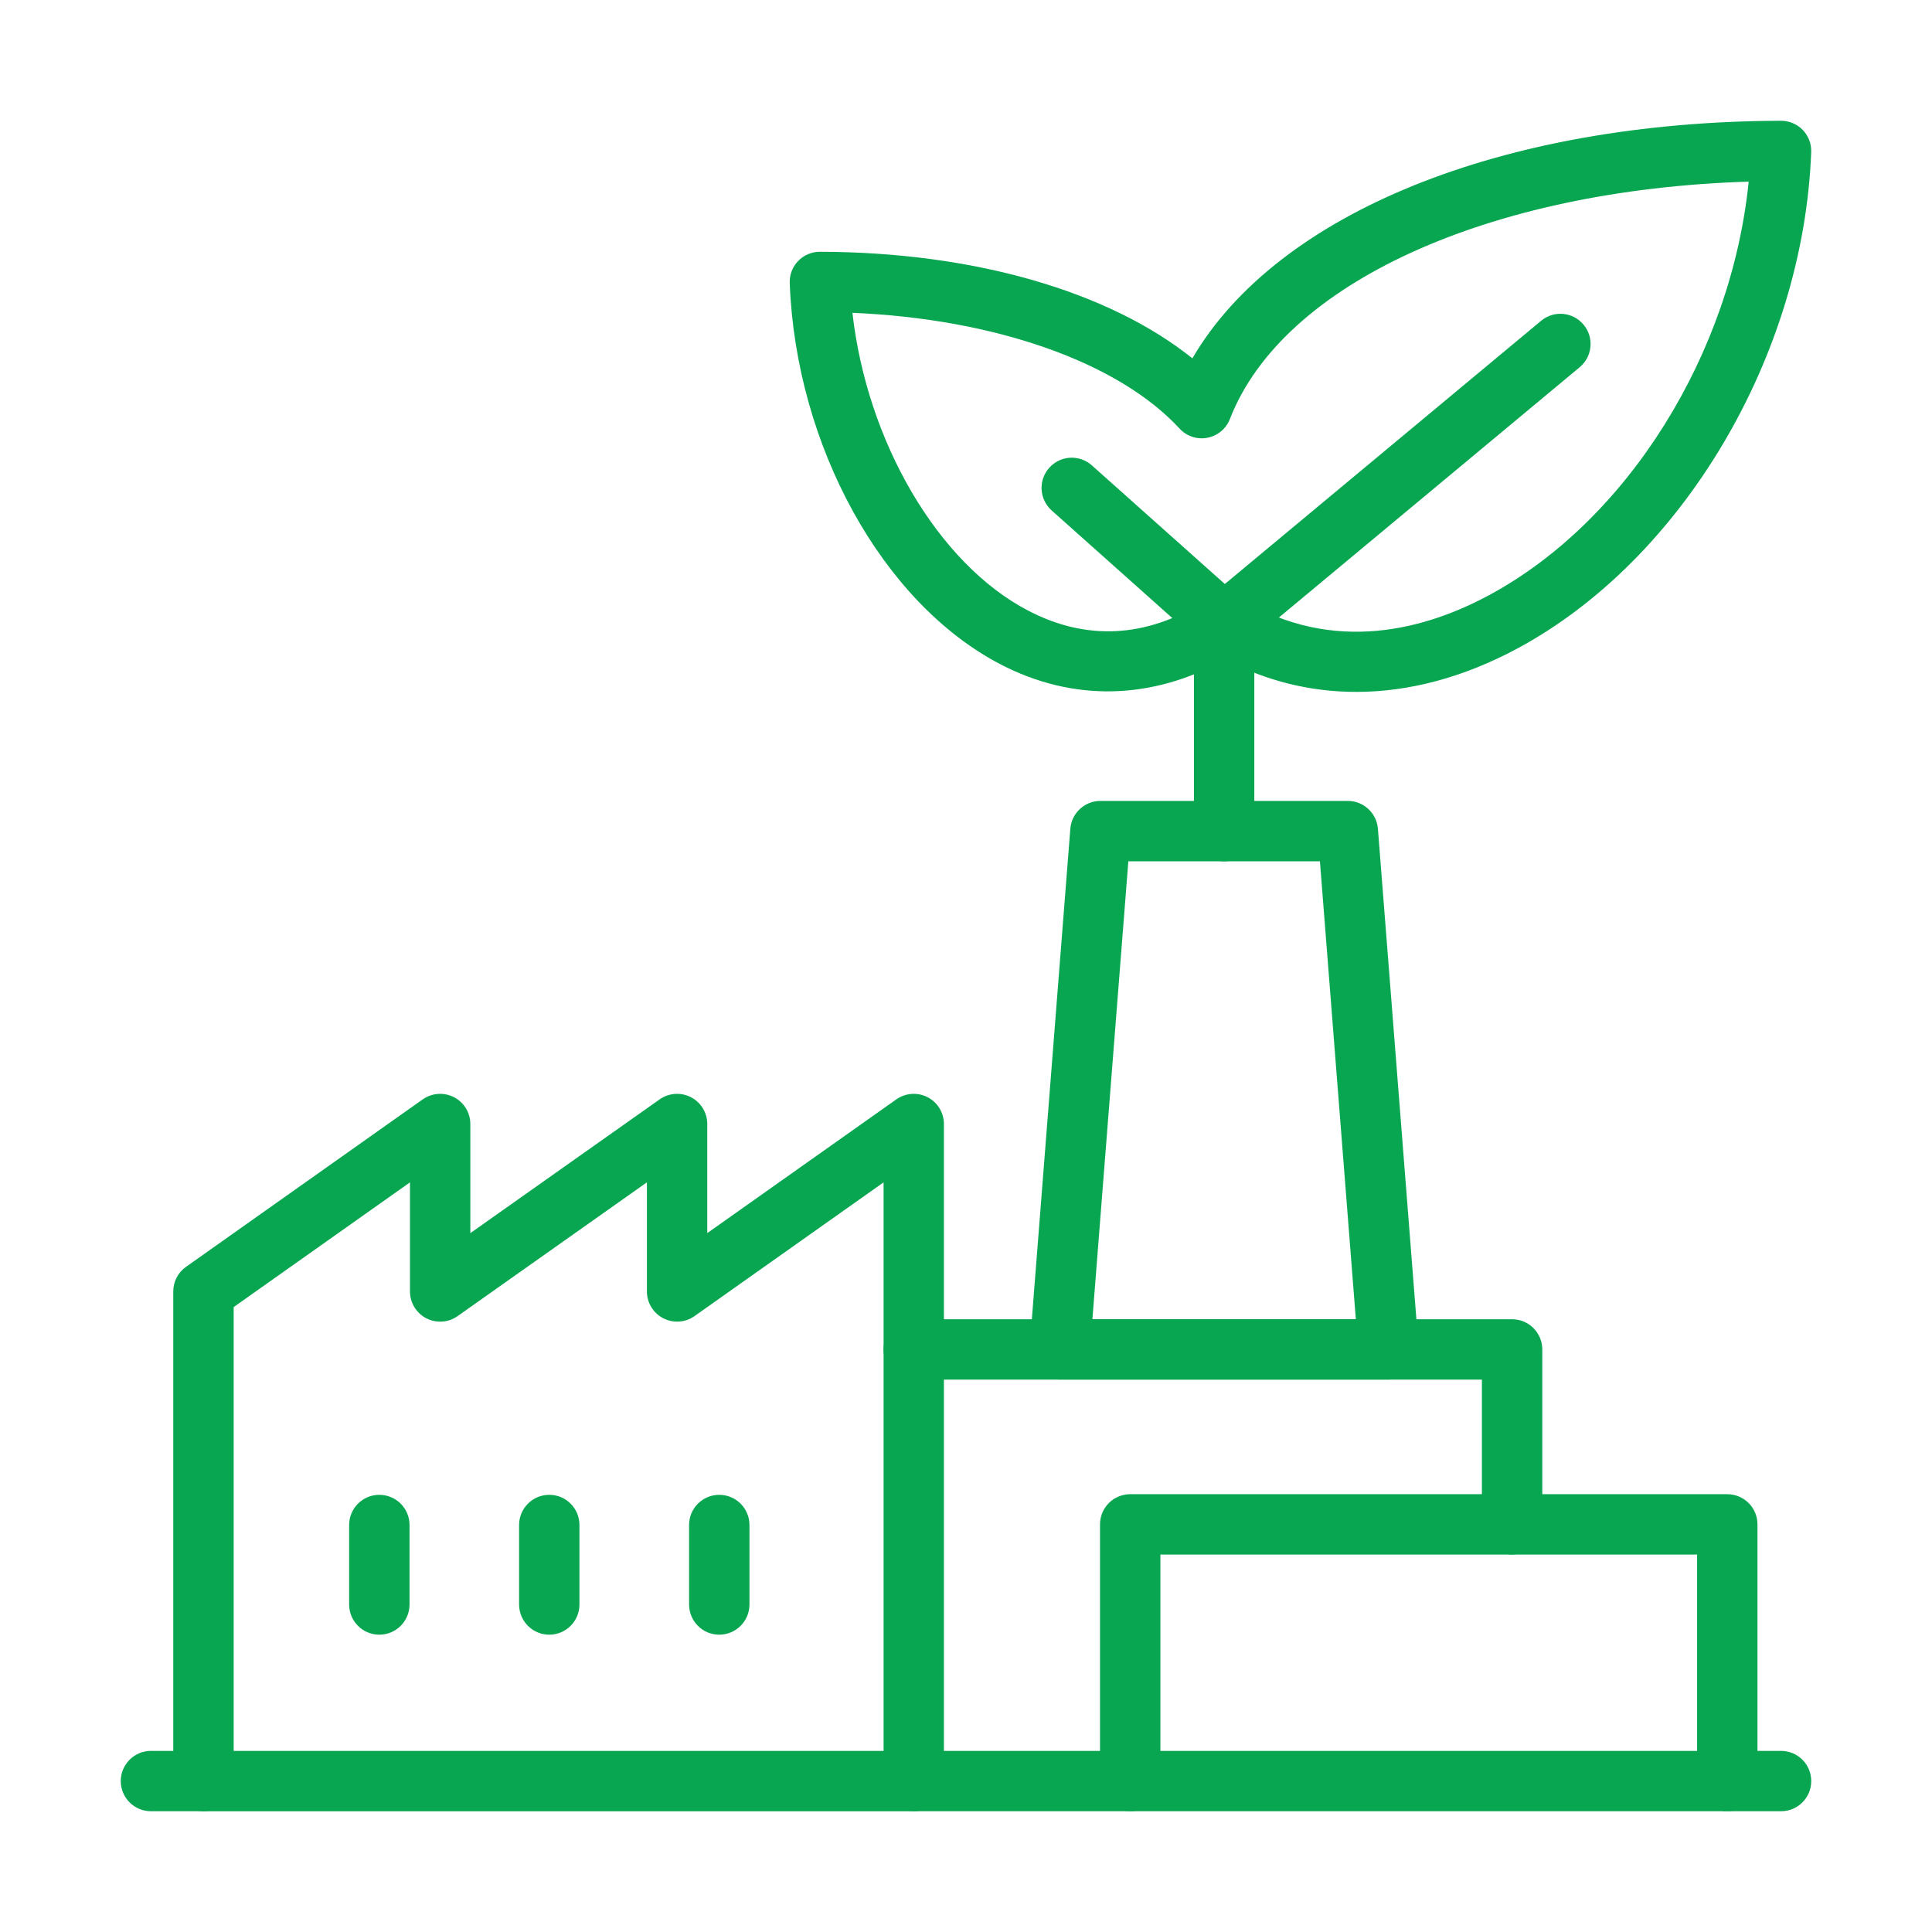
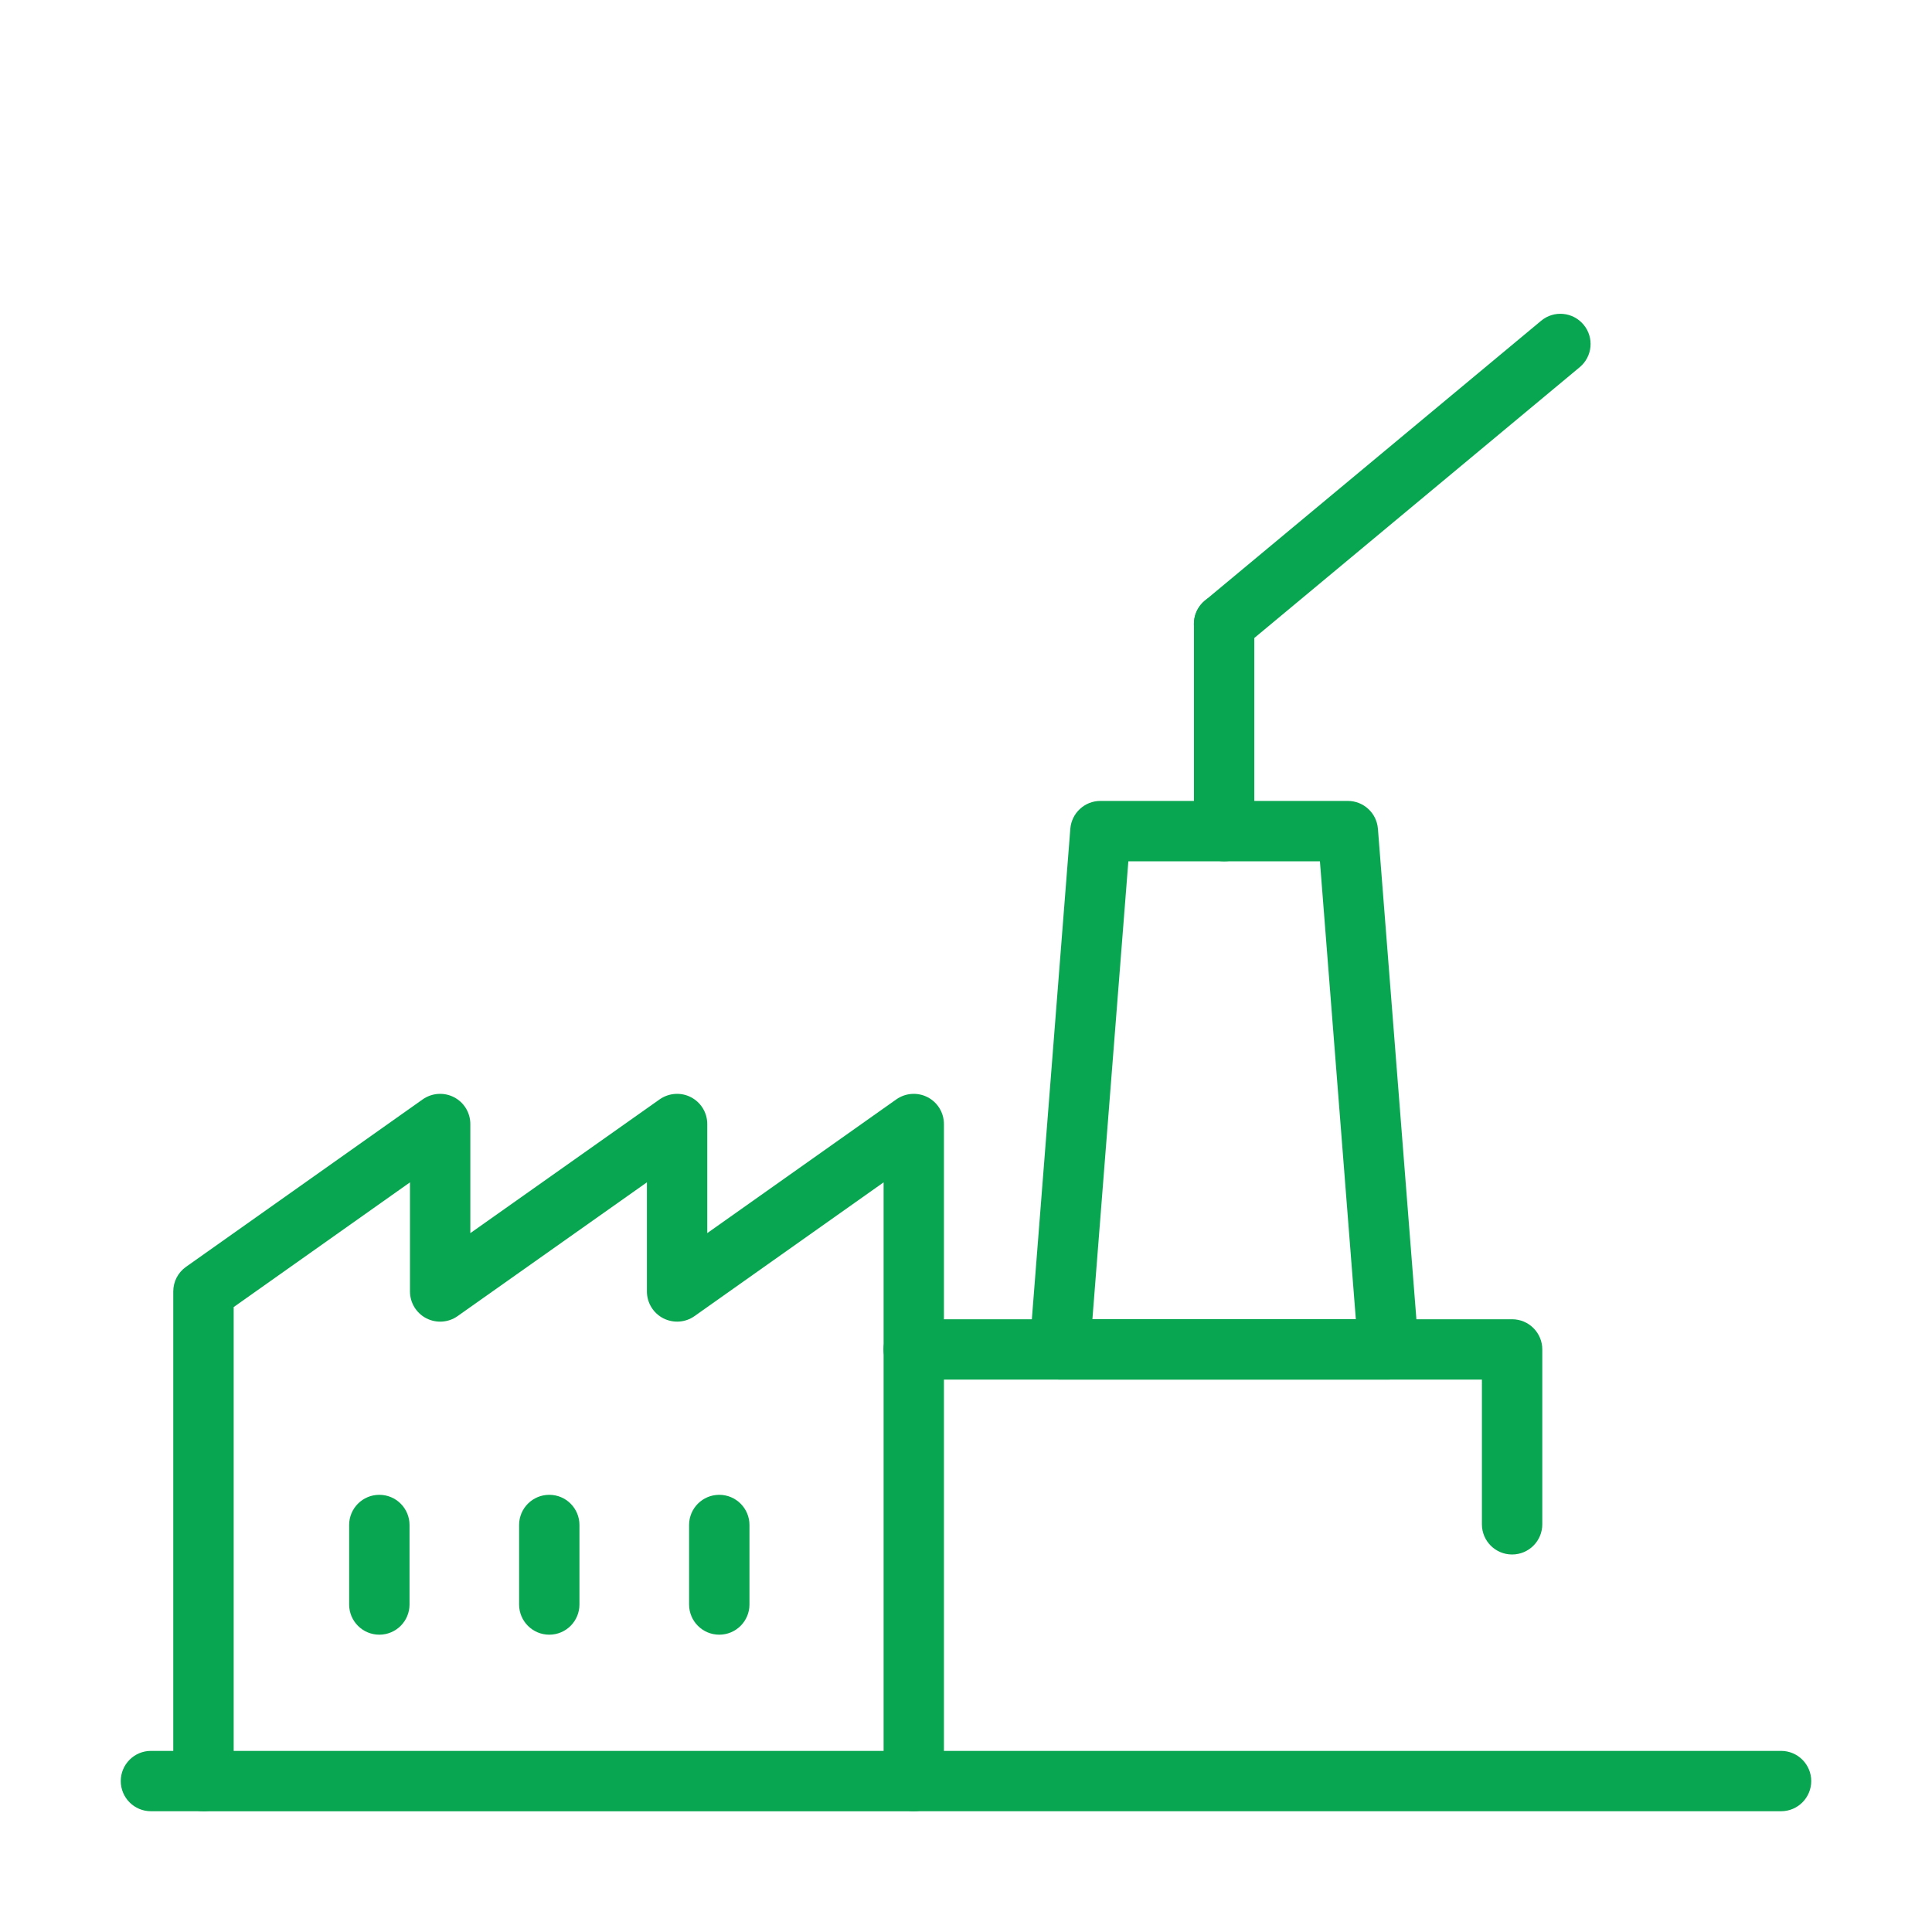
<svg xmlns="http://www.w3.org/2000/svg" width="63" height="63" viewBox="0 0 63 63" fill="none">
  <path d="M29.797 59.063H6.635C6.09 59.063 5.65 58.622 5.65 58.078V42.112C5.65 41.792 5.805 41.493 6.067 41.309L13.784 35.849C14.085 35.638 14.477 35.61 14.805 35.779C15.132 35.948 15.337 36.285 15.337 36.653V40.211L21.511 35.848C21.812 35.638 22.207 35.61 22.531 35.779C22.858 35.948 23.063 36.285 23.063 36.653V40.21L29.228 35.849C29.529 35.638 29.921 35.61 30.249 35.779C30.576 35.948 30.78 36.285 30.78 36.653V58.078C30.78 58.622 30.34 59.063 29.796 59.063H29.797ZM7.62 57.094H28.813V38.555L22.648 42.916C22.347 43.129 21.956 43.155 21.627 42.987C21.3 42.818 21.095 42.48 21.095 42.113V38.554L14.921 42.917C14.621 43.129 14.227 43.156 13.9 42.987C13.574 42.818 13.369 42.48 13.369 42.113V38.555L7.62 42.622V57.094Z" fill="#08A651" />
  <path d="M58.078 59.062H29.798C29.253 59.062 28.814 58.621 28.814 58.078C28.814 57.535 29.253 57.094 29.798 57.094H58.078C58.622 57.094 59.062 57.535 59.062 58.078C59.062 58.621 58.622 59.062 58.078 59.062Z" fill="#08A651" />
-   <path d="M6.635 59.062H4.922C4.378 59.062 3.938 58.621 3.938 58.078C3.938 57.535 4.378 57.094 4.922 57.094H6.635C7.179 57.094 7.619 57.535 7.619 58.078C7.619 58.621 7.179 59.062 6.635 59.062Z" fill="#08A651" />
+   <path d="M6.635 59.062H4.922C4.378 59.062 3.938 58.621 3.938 58.078C3.938 57.535 4.378 57.094 4.922 57.094H6.635C7.179 57.094 7.619 57.535 7.619 58.078C7.619 58.621 7.179 59.062 6.635 59.062" fill="#08A651" />
  <path d="M45.276 44.986H34.557C34.284 44.986 34.021 44.871 33.835 44.67C33.649 44.468 33.555 44.198 33.576 43.925L34.902 27.025C34.942 26.512 35.371 26.117 35.883 26.117H43.95C44.463 26.117 44.892 26.512 44.932 27.025L46.258 43.925C46.278 44.198 46.186 44.468 45.999 44.67C45.813 44.871 45.55 44.986 45.276 44.986ZM35.622 43.017H44.212L43.041 28.086H36.794L35.622 43.017Z" fill="#08A651" />
-   <path d="M44.227 22.562C42.739 22.562 41.295 22.209 39.951 21.503C37.565 22.835 34.979 22.893 32.61 21.655C28.775 19.651 25.955 14.543 25.752 9.231C25.741 8.964 25.84 8.704 26.026 8.511C26.212 8.319 26.467 8.21 26.735 8.21H26.737C31.747 8.219 36.157 9.499 38.882 11.685C41.639 6.964 48.95 3.966 58.075 3.938H58.078C58.344 3.938 58.6 4.046 58.786 4.238C58.971 4.431 59.072 4.691 59.061 4.959C58.81 11.594 54.868 18.251 49.475 21.149C47.723 22.09 45.945 22.562 44.227 22.562ZM39.926 19.372C40.104 19.372 40.28 19.421 40.438 19.516C43.507 21.384 46.538 20.493 48.543 19.415C53.073 16.982 56.455 11.539 57.022 5.923C48.555 6.184 41.826 9.234 40.105 13.664C39.982 13.981 39.704 14.212 39.37 14.275C39.036 14.339 38.693 14.225 38.463 13.975C36.465 11.806 32.44 10.396 27.797 10.201C28.27 14.396 30.577 18.371 33.522 19.909C35.421 20.901 37.357 20.804 39.279 19.614C39.329 19.57 39.383 19.532 39.443 19.498C39.592 19.414 39.758 19.372 39.925 19.372H39.926Z" fill="#08A651" />
  <path d="M39.918 21.327C39.635 21.327 39.355 21.206 39.16 20.973C38.811 20.555 38.868 19.934 39.287 19.587L50.253 10.461C50.671 10.111 51.292 10.17 51.639 10.588C51.987 11.005 51.93 11.626 51.512 11.974L40.546 21.1C40.362 21.253 40.139 21.327 39.918 21.327Z" fill="#08A651" />
-   <path d="M39.916 21.327C39.683 21.327 39.449 21.245 39.261 21.077L34.293 16.645C33.887 16.282 33.852 15.66 34.214 15.255C34.576 14.847 35.197 14.813 35.604 15.175L40.572 19.607C40.978 19.97 41.013 20.592 40.651 20.997C40.457 21.216 40.186 21.327 39.916 21.327Z" fill="#08A651" />
  <path d="M39.917 28.086C39.373 28.086 38.933 27.645 38.933 27.102V20.343C38.933 19.799 39.373 19.358 39.917 19.358C40.461 19.358 40.901 19.799 40.901 20.343V27.102C40.901 27.645 40.461 28.086 39.917 28.086Z" fill="#08A651" />
  <path d="M49.307 50.69C48.763 50.69 48.323 50.249 48.323 49.705V44.987H29.796C29.252 44.987 28.811 44.546 28.811 44.003C28.811 43.46 29.252 43.019 29.796 43.019H49.307C49.852 43.019 50.292 43.46 50.292 44.003V49.705C50.292 50.249 49.852 50.69 49.307 50.69Z" fill="#08A651" />
-   <path d="M56.324 59.062C55.78 59.062 55.34 58.621 55.34 58.078V50.692H37.839V58.078C37.839 58.621 37.399 59.062 36.855 59.062C36.31 59.062 35.87 58.621 35.87 58.078V49.708C35.87 49.165 36.31 48.724 36.855 48.724H56.324C56.869 48.724 57.309 49.165 57.309 49.708V58.078C57.309 58.621 56.869 59.062 56.324 59.062Z" fill="#08A651" />
  <path d="M12.369 53.305C11.825 53.305 11.385 52.864 11.385 52.32V49.728C11.385 49.185 11.825 48.744 12.369 48.744C12.914 48.744 13.354 49.185 13.354 49.728V52.32C13.354 52.864 12.914 53.305 12.369 53.305Z" fill="#08A651" />
  <path d="M17.911 53.305C17.367 53.305 16.927 52.864 16.927 52.32V49.728C16.927 49.185 17.367 48.744 17.911 48.744C18.456 48.744 18.895 49.185 18.895 49.728V52.32C18.895 52.864 18.456 53.305 17.911 53.305Z" fill="#08A651" />
  <path d="M23.454 53.305C22.91 53.305 22.47 52.864 22.47 52.32V49.728C22.47 49.185 22.91 48.744 23.454 48.744C23.998 48.744 24.439 49.185 24.439 49.728V52.32C24.439 52.864 23.998 53.305 23.454 53.305Z" fill="#08A651" />
</svg>